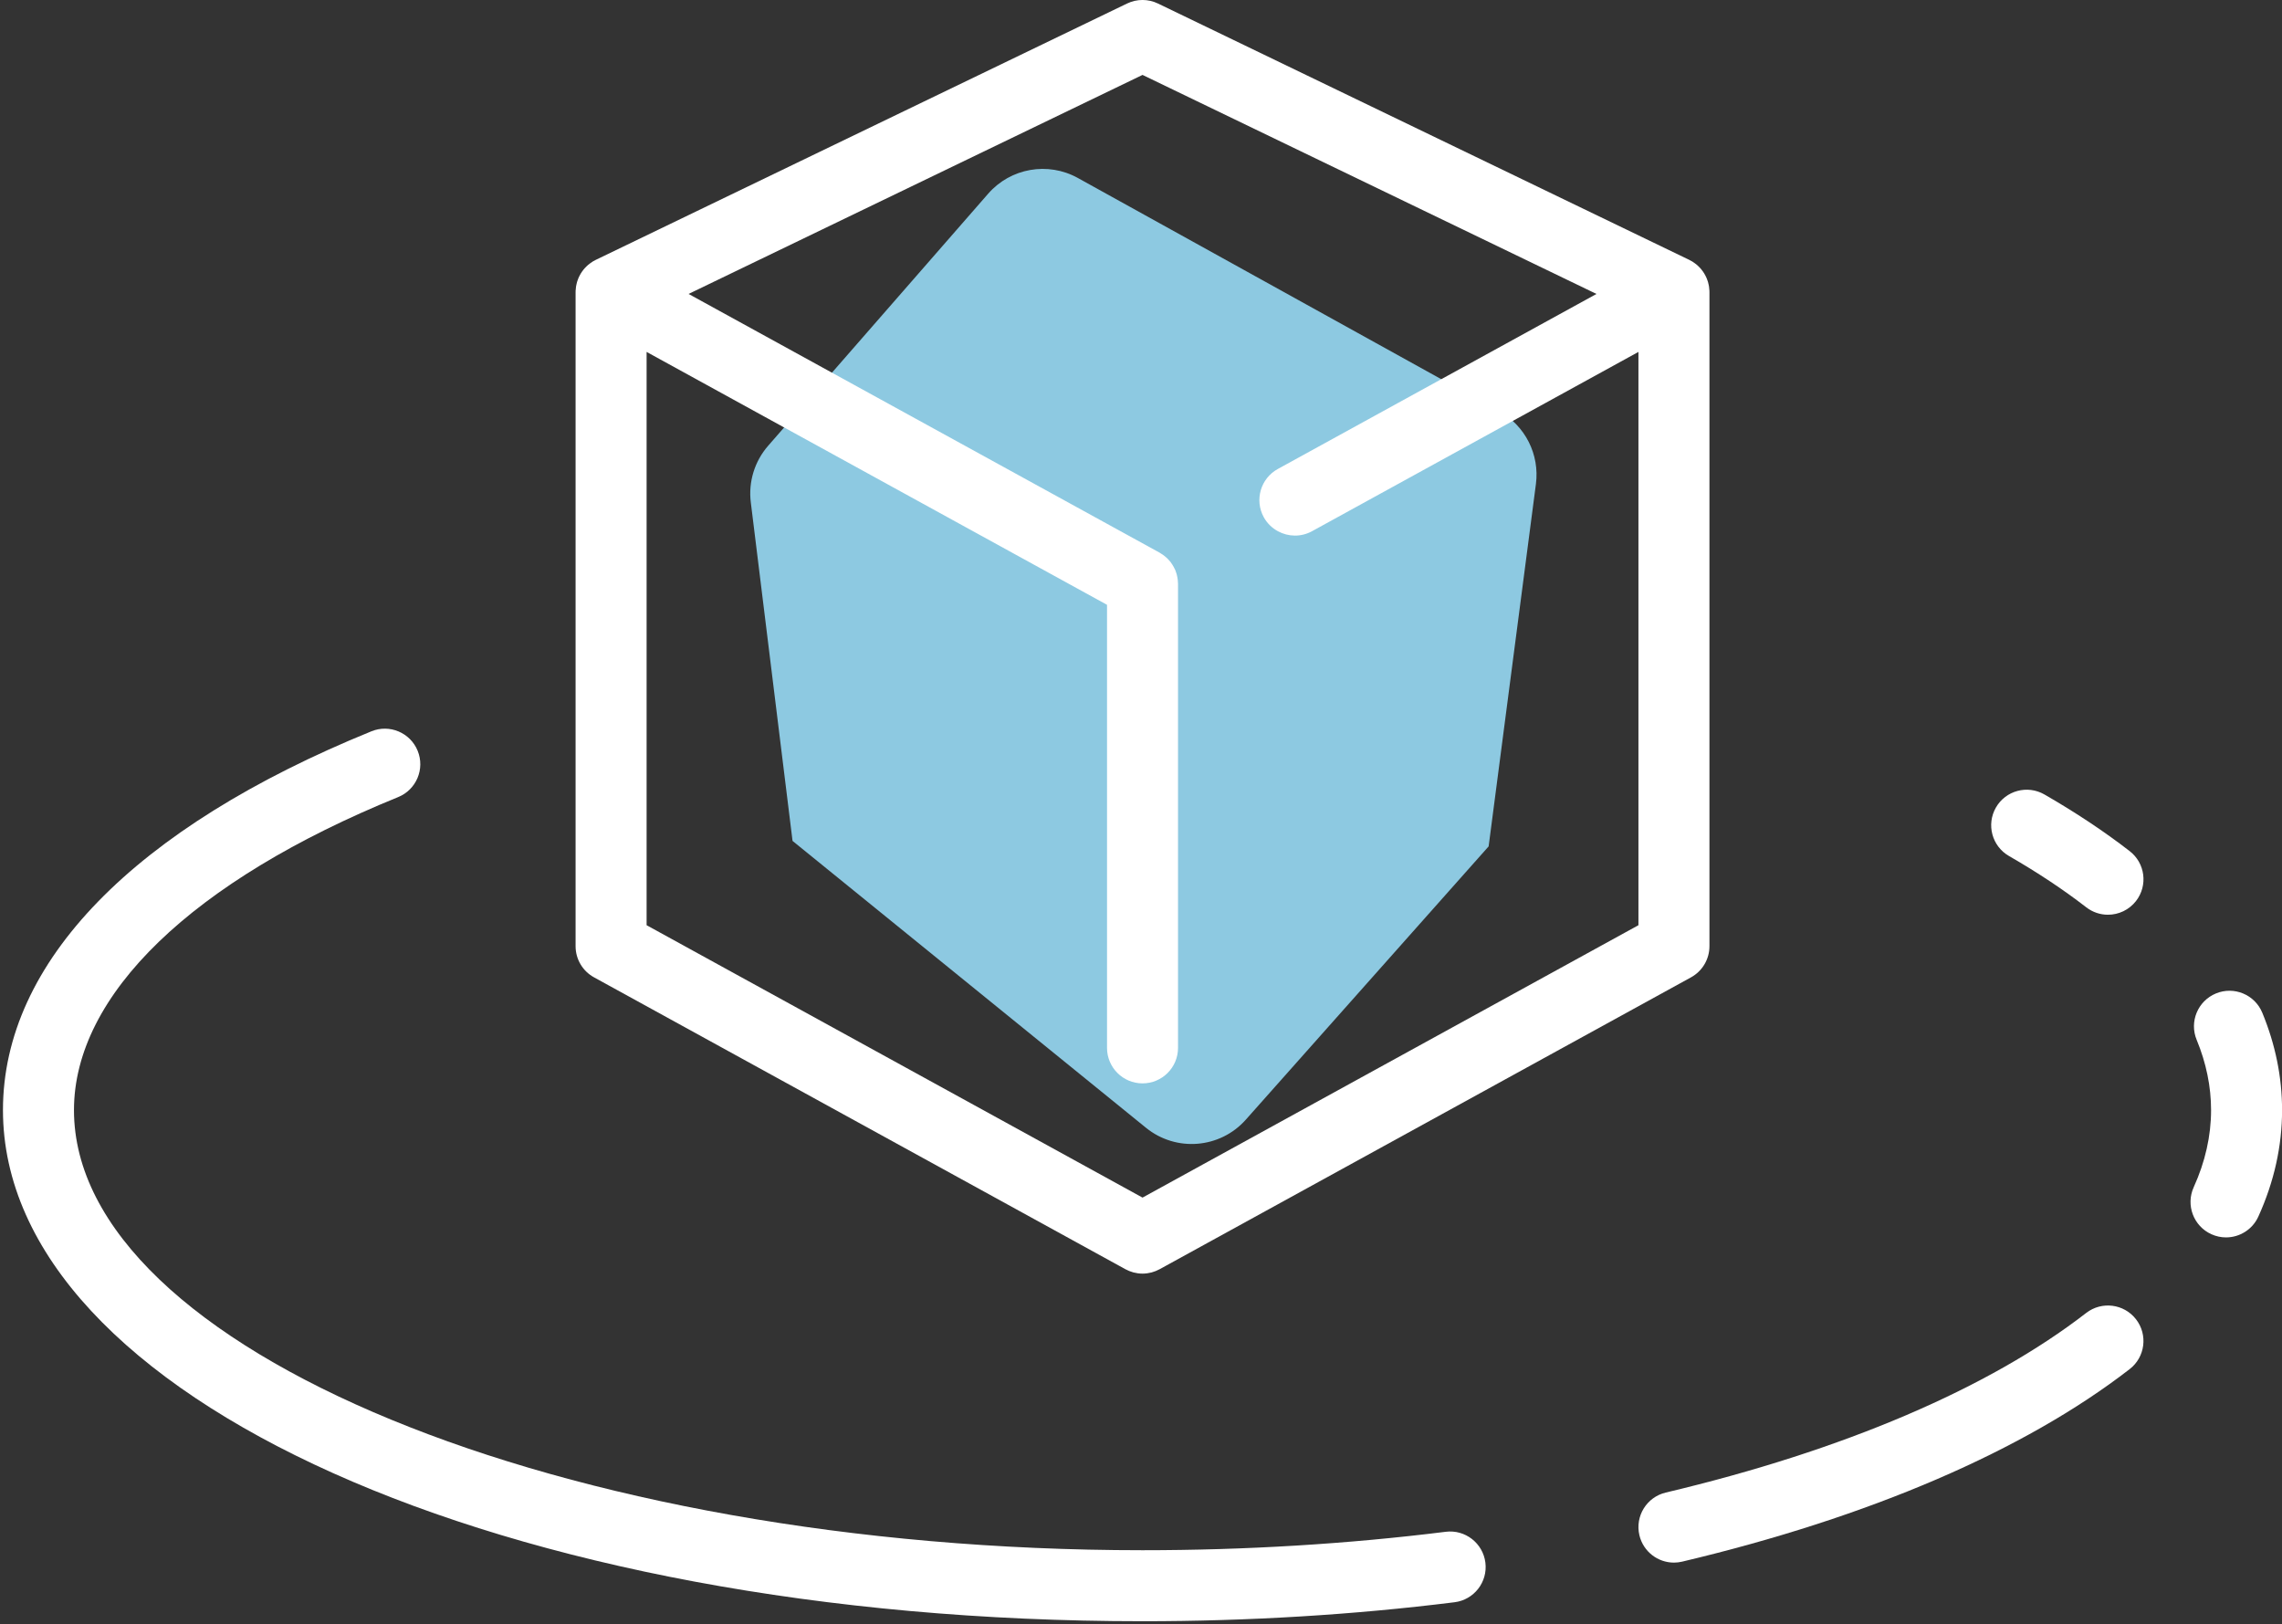
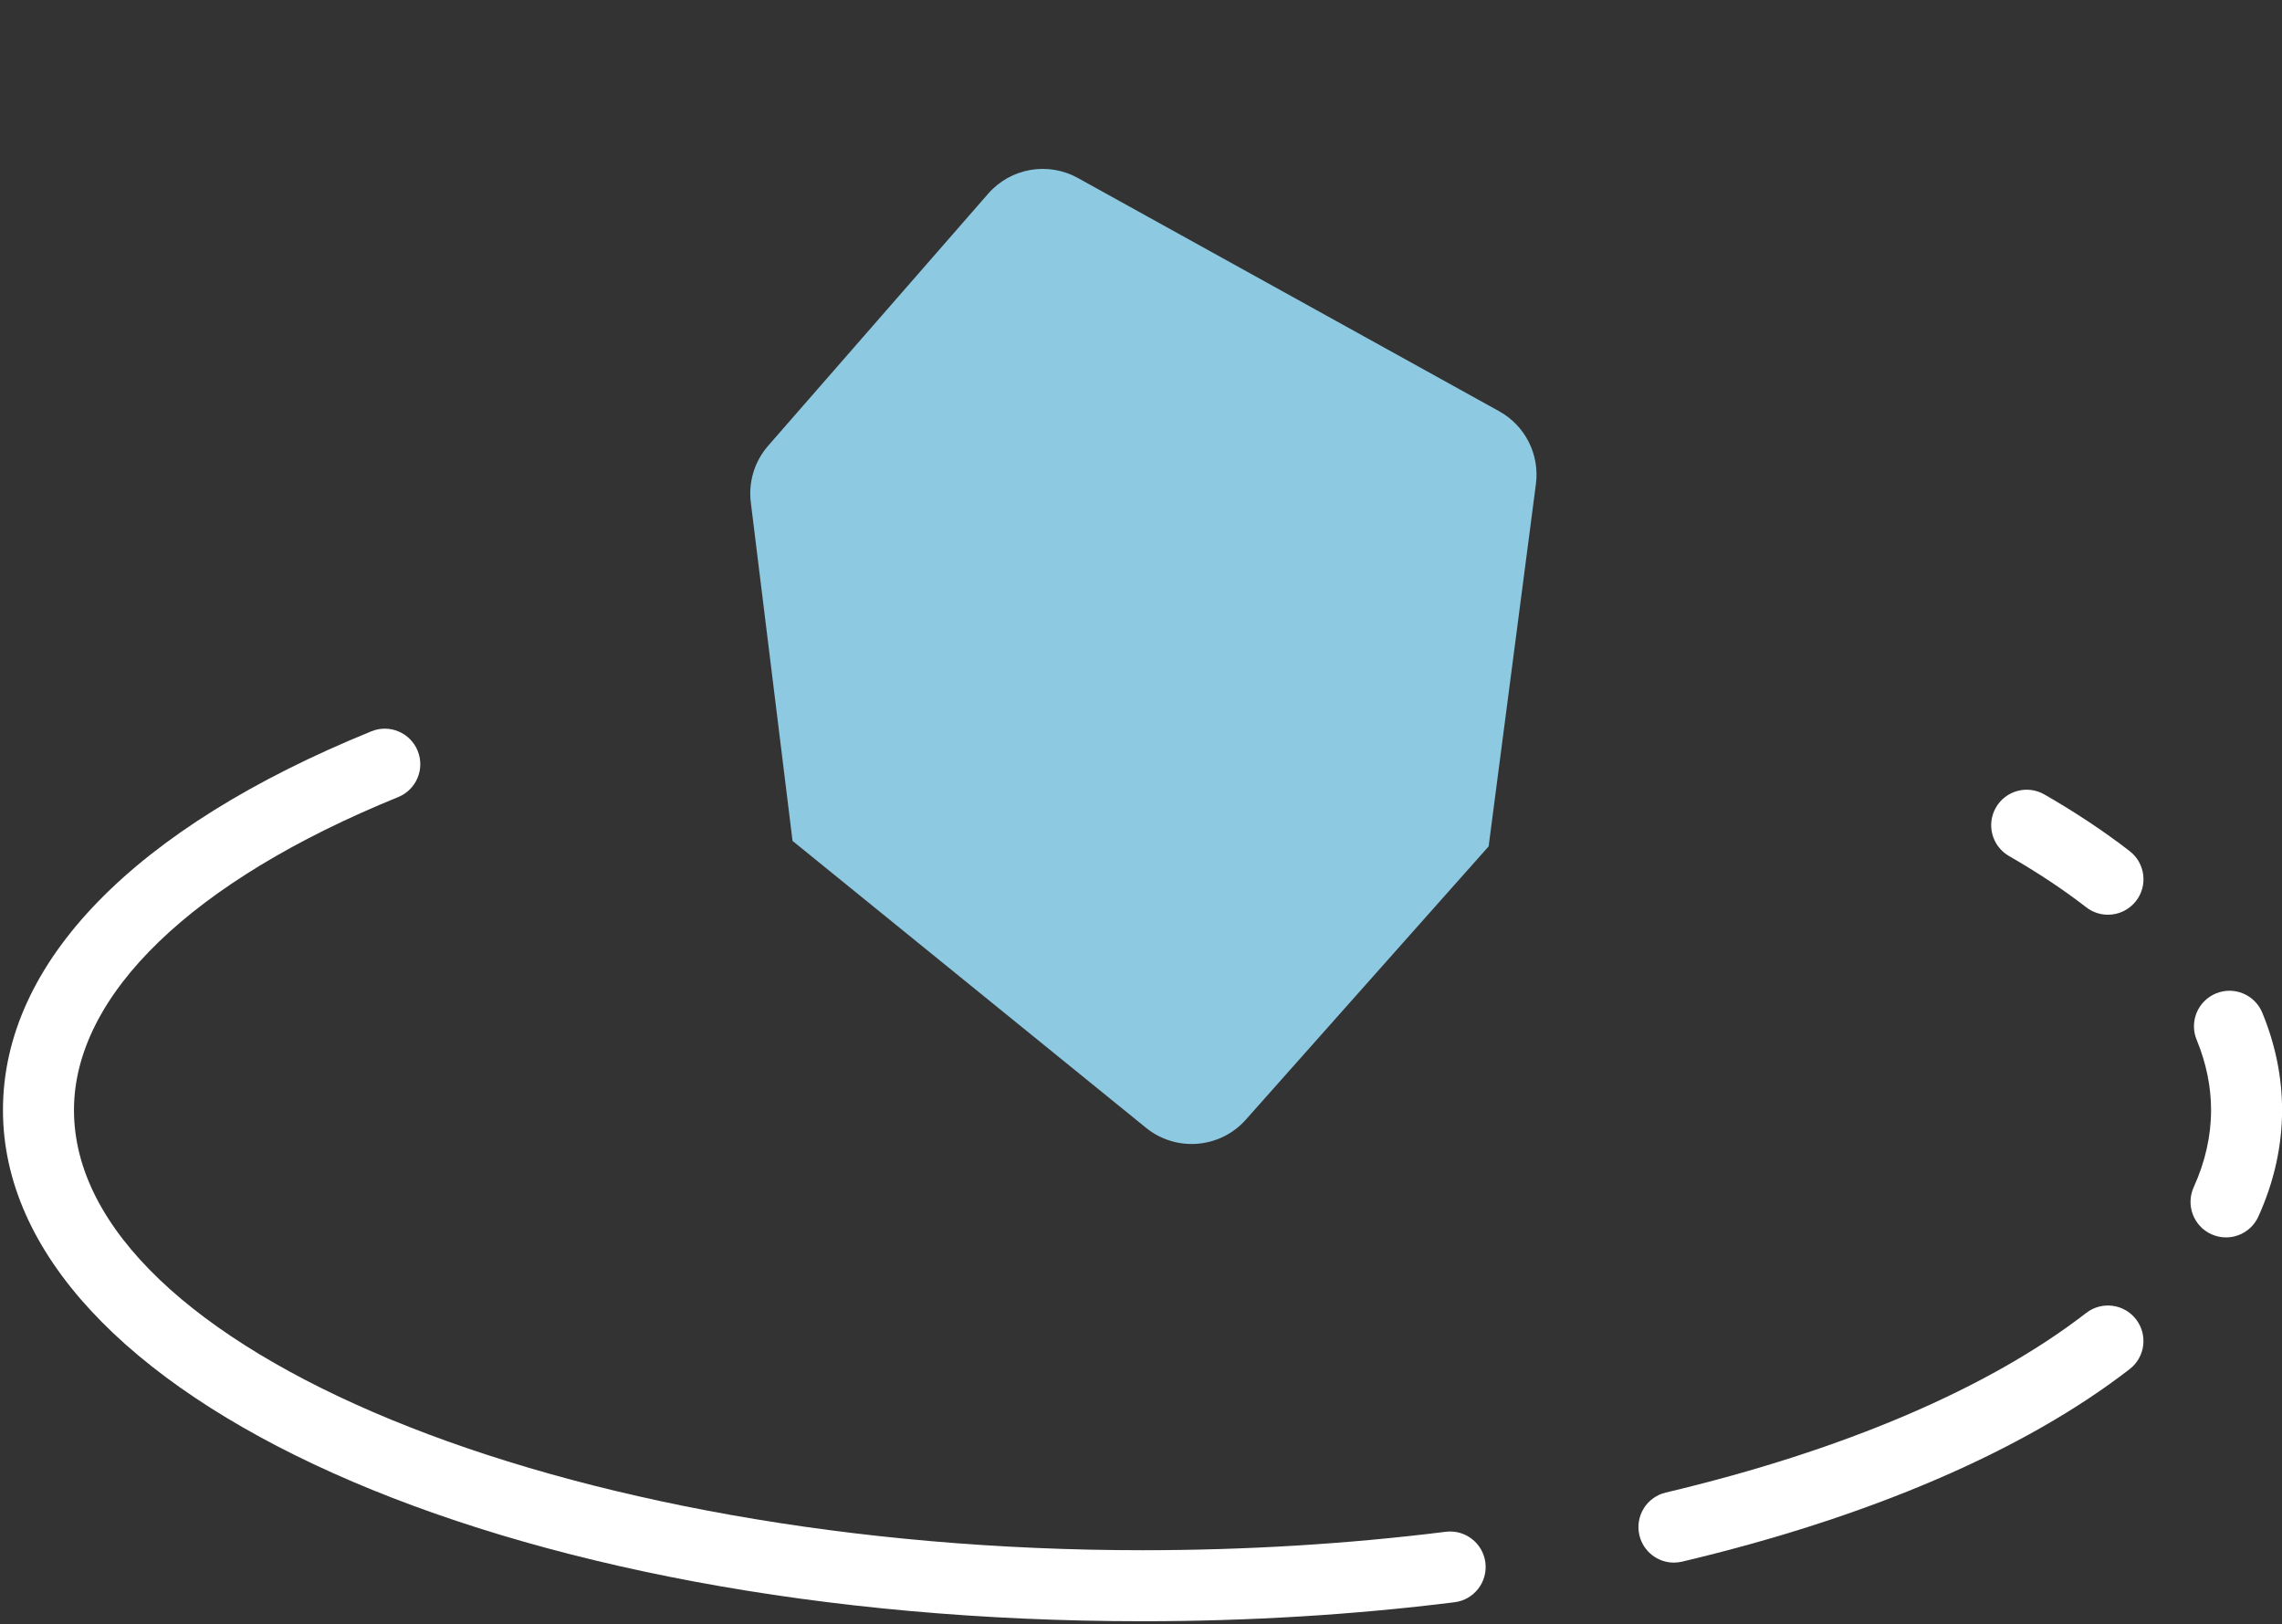
<svg xmlns="http://www.w3.org/2000/svg" width="378px" height="269px" viewBox="0 0 378 269" version="1.1">
  <rect x="0" y="0" width="378" height="269" fill="#333333" stroke="none" />
  <title>iconfinder_Product_3448010</title>
  <desc>Created with Sketch.</desc>
  <g id="Version-2" stroke="none" stroke-width="1" fill="none" fill-rule="evenodd">
    <g id="ONBOARDING-5-(1)" transform="translate(-494, -250)">
      <g id="iconfinder_Product_3448010" transform="translate(494, 249)">
        <path d="M239.482,254.71 C223.236,256.736 206.337,257.764 189.252,257.764 C93.309,257.764 12.253,224.382 12.253,184.869 C12.253,165.796 31.826,146.899 65.954,133.022 C68.962,131.799 70.409,128.368 69.186,125.359 C67.963,122.35 64.533,120.9 61.524,122.126 C22.167,138.13 0.491,160.412 0.491,184.868 C0.491,232.34 83.406,269.525 189.252,269.525 C206.822,269.525 224.212,268.467 240.938,266.381 C244.161,265.979 246.448,263.039 246.046,259.818 C245.643,256.595 242.694,254.307 239.482,254.71 Z" id="Path" fill="#FFFFFF" fill-rule="nonzero" />
        <path d="M129.616,60.462 L206.289,38.431 C211.025,37.07 216.111,38.742 219.115,42.648 L256.019,90.63 L259.584,151.076 C259.962,157.483 255.231,163.054 248.847,163.718 L173.846,171.519 L129.299,136.752 C126.61,134.653 124.941,131.508 124.71,128.104 L120.958,72.808 C120.575,67.167 124.182,62.024 129.616,60.462 Z" id="Rectangle" fill="#8DC9E1" transform="translate(190.271, 104.519) rotate(45) translate(-190.271, -104.519) " />
        <path d="M345.57,218.463 C329.443,230.95 305.36,241.236 275.924,248.213 C272.763,248.961 270.808,252.131 271.558,255.291 C272.199,257.995 274.613,259.817 277.276,259.817 C277.725,259.817 278.181,259.764 278.637,259.657 C309.691,252.296 335.326,241.268 352.771,227.764 C355.339,225.776 355.809,222.082 353.82,219.514 C351.833,216.946 348.139,216.476 345.57,218.463 Z" id="Path" fill="#FFFFFF" fill-rule="nonzero" />
        <path d="M374.734,168.738 C373.496,165.737 370.058,164.303 367.054,165.547 C364.052,166.786 362.623,170.225 363.863,173.227 C365.448,177.063 366.251,180.98 366.251,184.869 C366.251,189.137 365.283,193.434 363.375,197.638 C362.032,200.596 363.342,204.082 366.299,205.424 C367.088,205.782 367.913,205.952 368.726,205.952 C370.962,205.952 373.101,204.668 374.084,202.499 C376.691,196.757 378.012,190.825 378.012,184.868 C378.013,179.431 376.911,174.005 374.734,168.738 Z" id="Path" fill="#FFFFFF" fill-rule="nonzero" />
        <path d="M352.774,141.977 C348.565,138.718 343.811,135.558 338.642,132.586 C335.823,130.965 332.229,131.936 330.612,134.752 C328.993,137.569 329.962,141.163 332.779,142.782 C337.484,145.488 341.789,148.345 345.575,151.277 C346.646,152.106 347.913,152.508 349.171,152.508 C350.927,152.508 352.666,151.723 353.825,150.227 C355.813,147.659 355.343,143.966 352.774,141.977 Z" id="Path" fill="#FFFFFF" fill-rule="nonzero" />
-         <path d="M98.393,162.876 L186.42,211.223 C186.522,211.279 186.627,211.32 186.73,211.368 C186.835,211.419 186.938,211.472 187.046,211.517 C187.204,211.581 187.364,211.63 187.526,211.68 C187.602,211.703 187.678,211.735 187.756,211.755 C187.957,211.808 188.161,211.845 188.365,211.876 C188.409,211.883 188.452,211.895 188.494,211.9 C188.744,211.933 188.996,211.952 189.246,211.952 C189.248,211.952 189.25,211.952 189.251,211.952 C189.253,211.952 189.255,211.952 189.257,211.952 C189.507,211.952 189.758,211.933 190.008,211.9 C190.052,211.895 190.095,211.882 190.138,211.876 C190.342,211.845 190.546,211.808 190.747,211.755 C190.825,211.735 190.901,211.703 190.977,211.68 C191.139,211.63 191.299,211.582 191.457,211.517 C191.565,211.472 191.667,211.419 191.773,211.368 C191.876,211.32 191.981,211.279 192.082,211.223 L280.109,162.876 C281.989,161.844 283.16,159.867 283.16,157.721 L283.16,49.348 C283.16,49.322 283.154,49.298 283.154,49.272 C283.154,49.246 283.16,49.22 283.16,49.194 C283.155,49.099 283.138,49.007 283.131,48.913 C283.12,48.767 283.111,48.622 283.089,48.478 C283.071,48.359 283.044,48.243 283.019,48.126 C282.99,47.986 282.96,47.847 282.921,47.712 C282.887,47.596 282.846,47.484 282.805,47.372 C282.758,47.24 282.71,47.108 282.653,46.979 C282.605,46.871 282.551,46.765 282.496,46.659 C282.432,46.535 282.366,46.411 282.293,46.292 C282.232,46.19 282.167,46.093 282.098,45.996 C282.017,45.88 281.935,45.768 281.846,45.659 C281.771,45.566 281.693,45.476 281.612,45.387 C281.518,45.285 281.421,45.186 281.319,45.089 C281.231,45.005 281.14,44.924 281.047,44.845 C280.942,44.756 280.831,44.673 280.718,44.592 C280.616,44.518 280.515,44.447 280.408,44.379 C280.362,44.35 280.32,44.315 280.273,44.287 C280.198,44.243 280.117,44.211 280.04,44.169 C279.97,44.132 279.906,44.087 279.835,44.052 L191.806,1.581 C190.193,0.802 188.31,0.802 186.696,1.581 L98.667,44.052 C98.595,44.087 98.532,44.132 98.462,44.169 C98.385,44.211 98.304,44.243 98.229,44.287 C98.181,44.315 98.14,44.35 98.094,44.379 C97.988,44.447 97.885,44.518 97.784,44.592 C97.671,44.673 97.56,44.756 97.455,44.845 C97.361,44.924 97.27,45.006 97.182,45.089 C97.08,45.185 96.983,45.285 96.889,45.387 C96.809,45.476 96.731,45.566 96.655,45.659 C96.566,45.768 96.484,45.88 96.404,45.996 C96.336,46.093 96.27,46.191 96.209,46.292 C96.136,46.411 96.069,46.535 96.006,46.659 C95.951,46.765 95.897,46.871 95.849,46.979 C95.793,47.108 95.744,47.24 95.697,47.372 C95.657,47.484 95.616,47.596 95.582,47.712 C95.543,47.847 95.513,47.986 95.483,48.126 C95.458,48.243 95.431,48.359 95.413,48.478 C95.391,48.622 95.381,48.767 95.371,48.913 C95.364,49.007 95.347,49.099 95.342,49.194 C95.342,49.22 95.348,49.246 95.348,49.272 C95.348,49.298 95.342,49.323 95.342,49.348 L95.342,157.721 C95.342,159.867 96.513,161.844 98.393,162.876 Z M107.106,59.288 L183.372,101.176 L183.372,174.559 C183.372,177.807 186.005,180.44 189.252,180.44 C192.501,180.44 195.133,177.807 195.133,174.559 L195.133,97.696 C195.133,97.575 195.115,97.458 195.109,97.338 C195.103,97.244 195.1,97.15 195.091,97.056 C195.075,96.919 195.052,96.785 195.028,96.649 C195.011,96.556 194.992,96.464 194.972,96.373 C194.95,96.278 194.933,96.18 194.906,96.087 C194.893,96.039 194.873,95.994 194.857,95.946 C194.808,95.786 194.755,95.627 194.693,95.473 C194.682,95.447 194.675,95.418 194.664,95.391 C194.628,95.306 194.579,95.228 194.538,95.146 C194.498,95.061 194.457,94.978 194.412,94.895 C194.343,94.768 194.269,94.644 194.19,94.521 C194.141,94.443 194.089,94.369 194.035,94.294 C193.983,94.22 193.939,94.142 193.883,94.072 C193.862,94.045 193.837,94.021 193.816,93.994 C193.71,93.864 193.596,93.741 193.478,93.619 C193.447,93.586 193.42,93.549 193.387,93.517 C193.317,93.448 193.24,93.387 193.166,93.32 C193.096,93.257 193.023,93.196 192.95,93.137 C192.842,93.048 192.734,92.964 192.62,92.884 C192.545,92.831 192.469,92.787 192.392,92.738 C192.289,92.672 192.192,92.599 192.084,92.539 L114.058,49.685 L189.252,13.408 L264.447,49.687 L211.66,78.679 C208.813,80.242 207.772,83.818 209.336,86.666 C209.902,87.695 210.734,88.478 211.697,88.998 C213.395,89.914 215.505,89.986 217.322,88.989 L271.398,59.288 L271.398,154.243 L189.252,199.359 L107.106,154.243 L107.106,59.288 Z" id="Shape" fill="#FFFFFF" fill-rule="nonzero" />
      </g>
    </g>
  </g>
</svg>